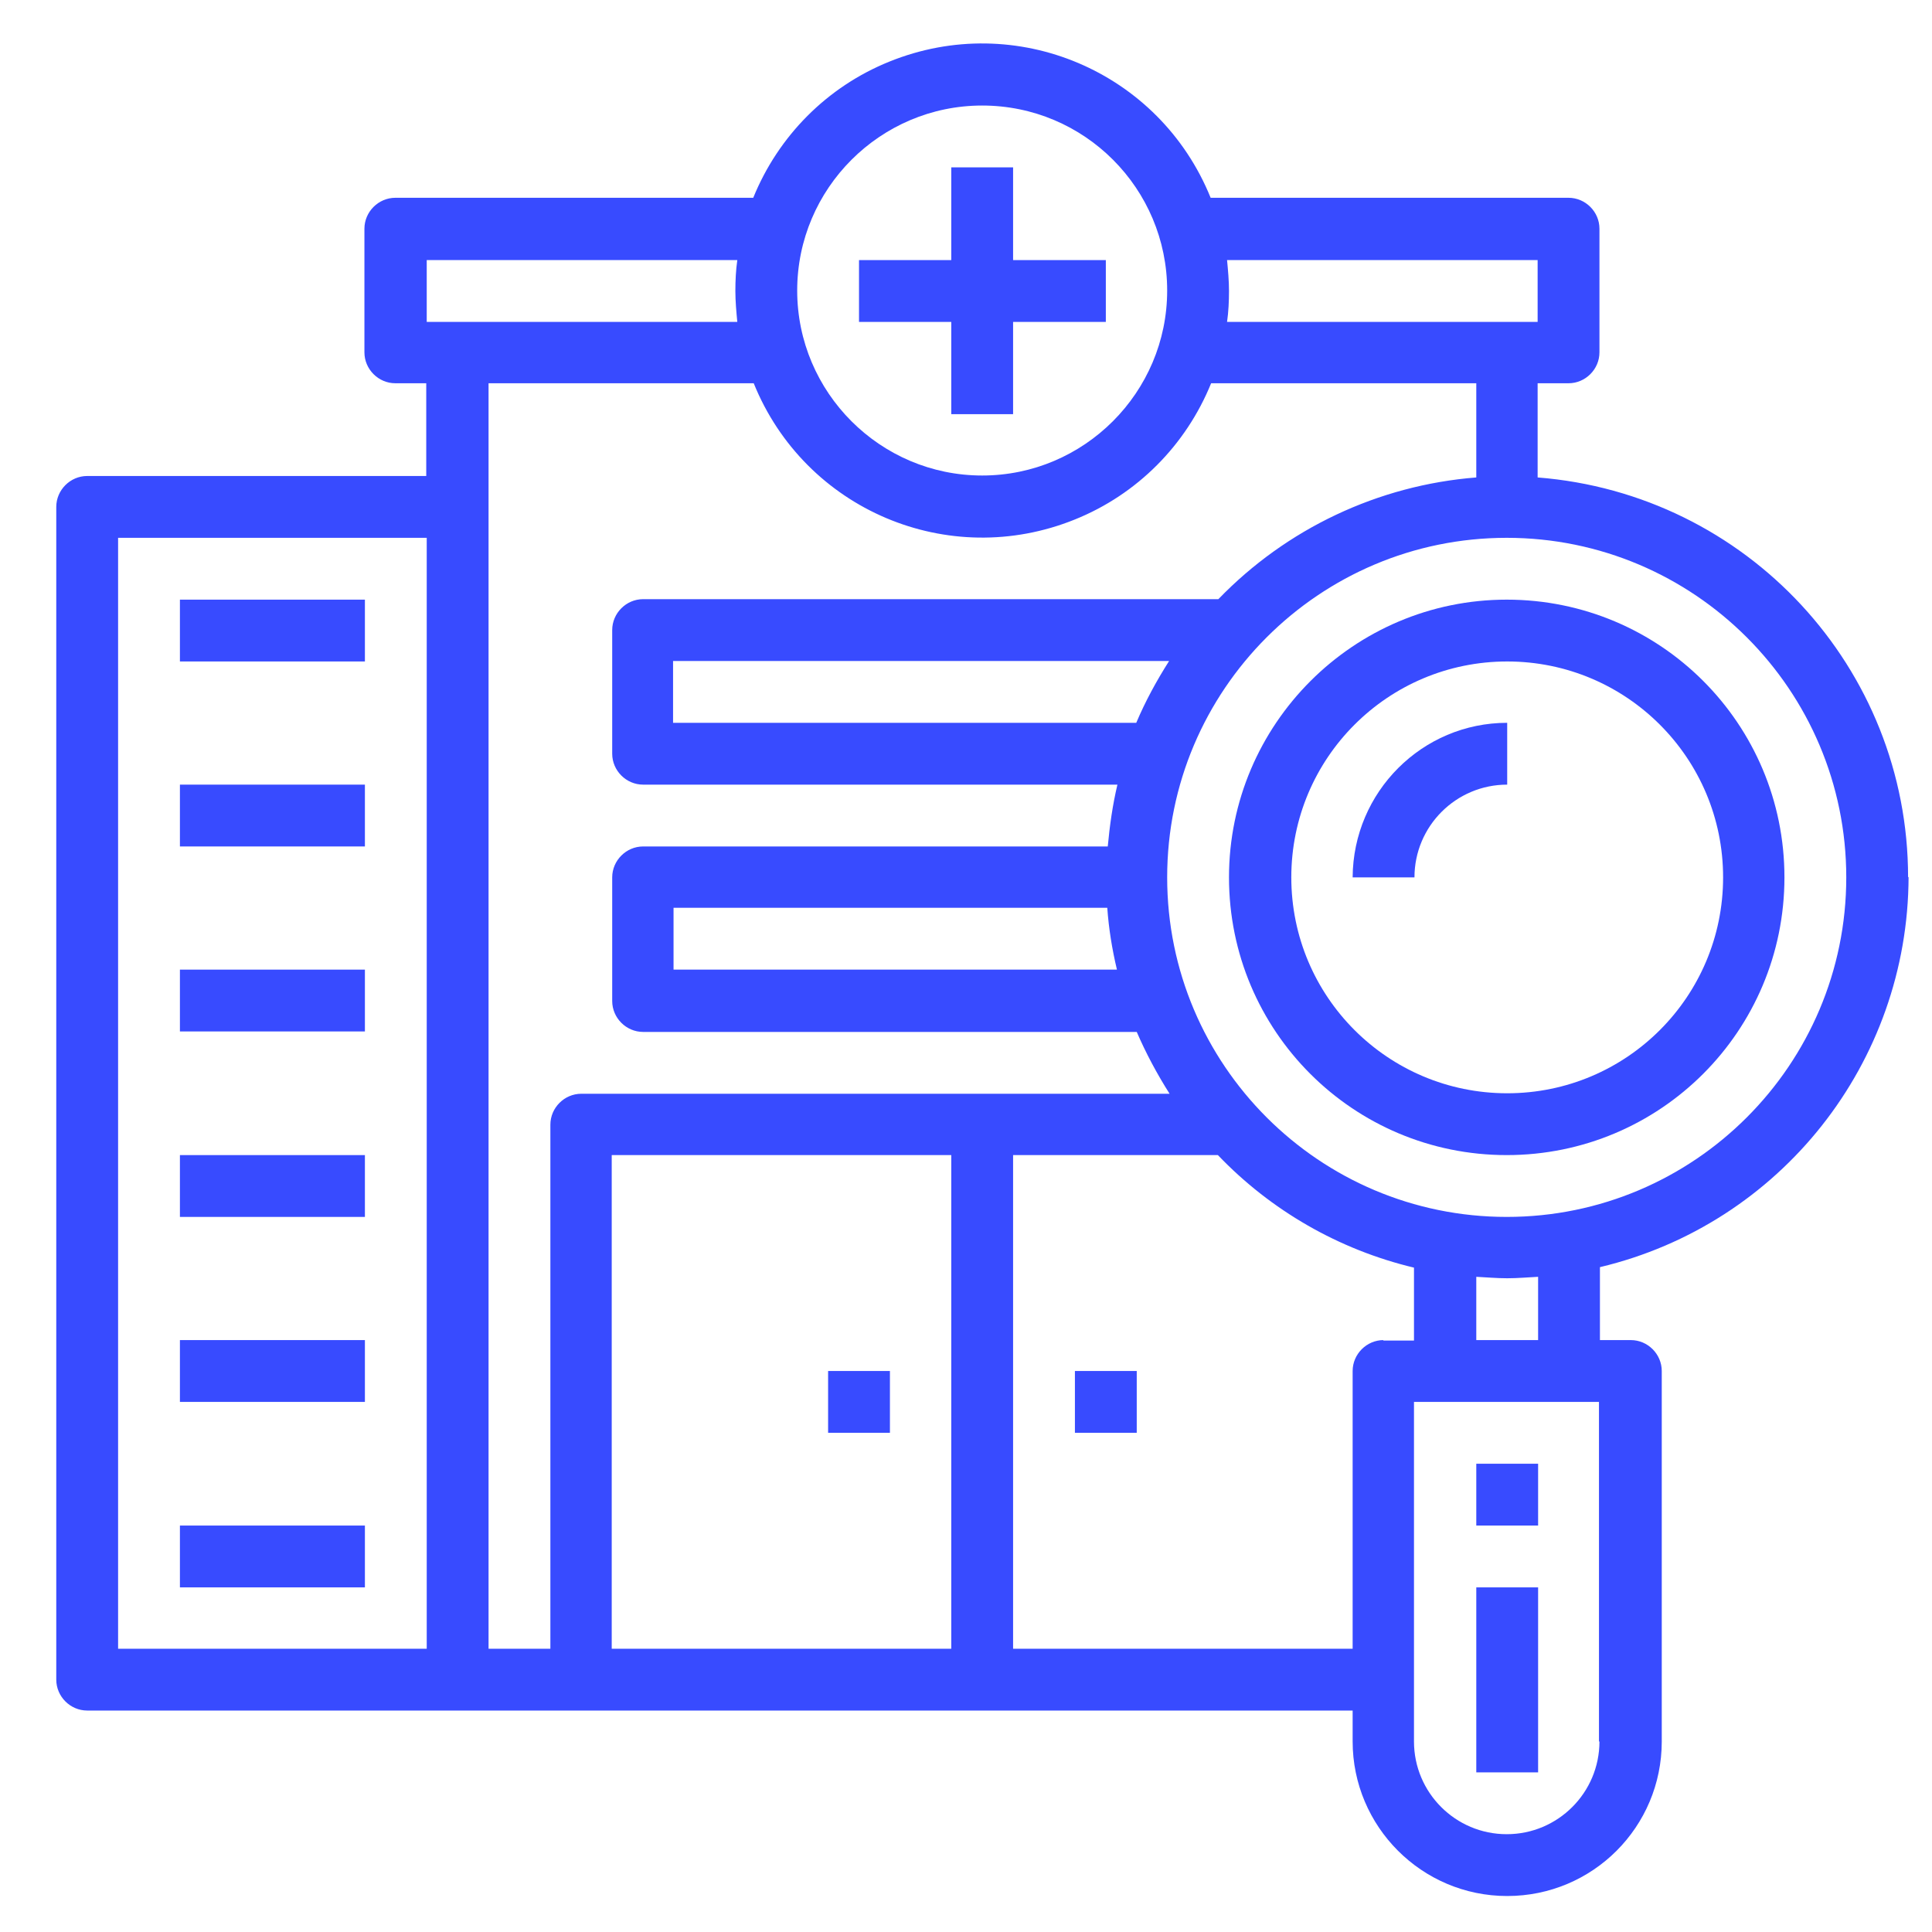
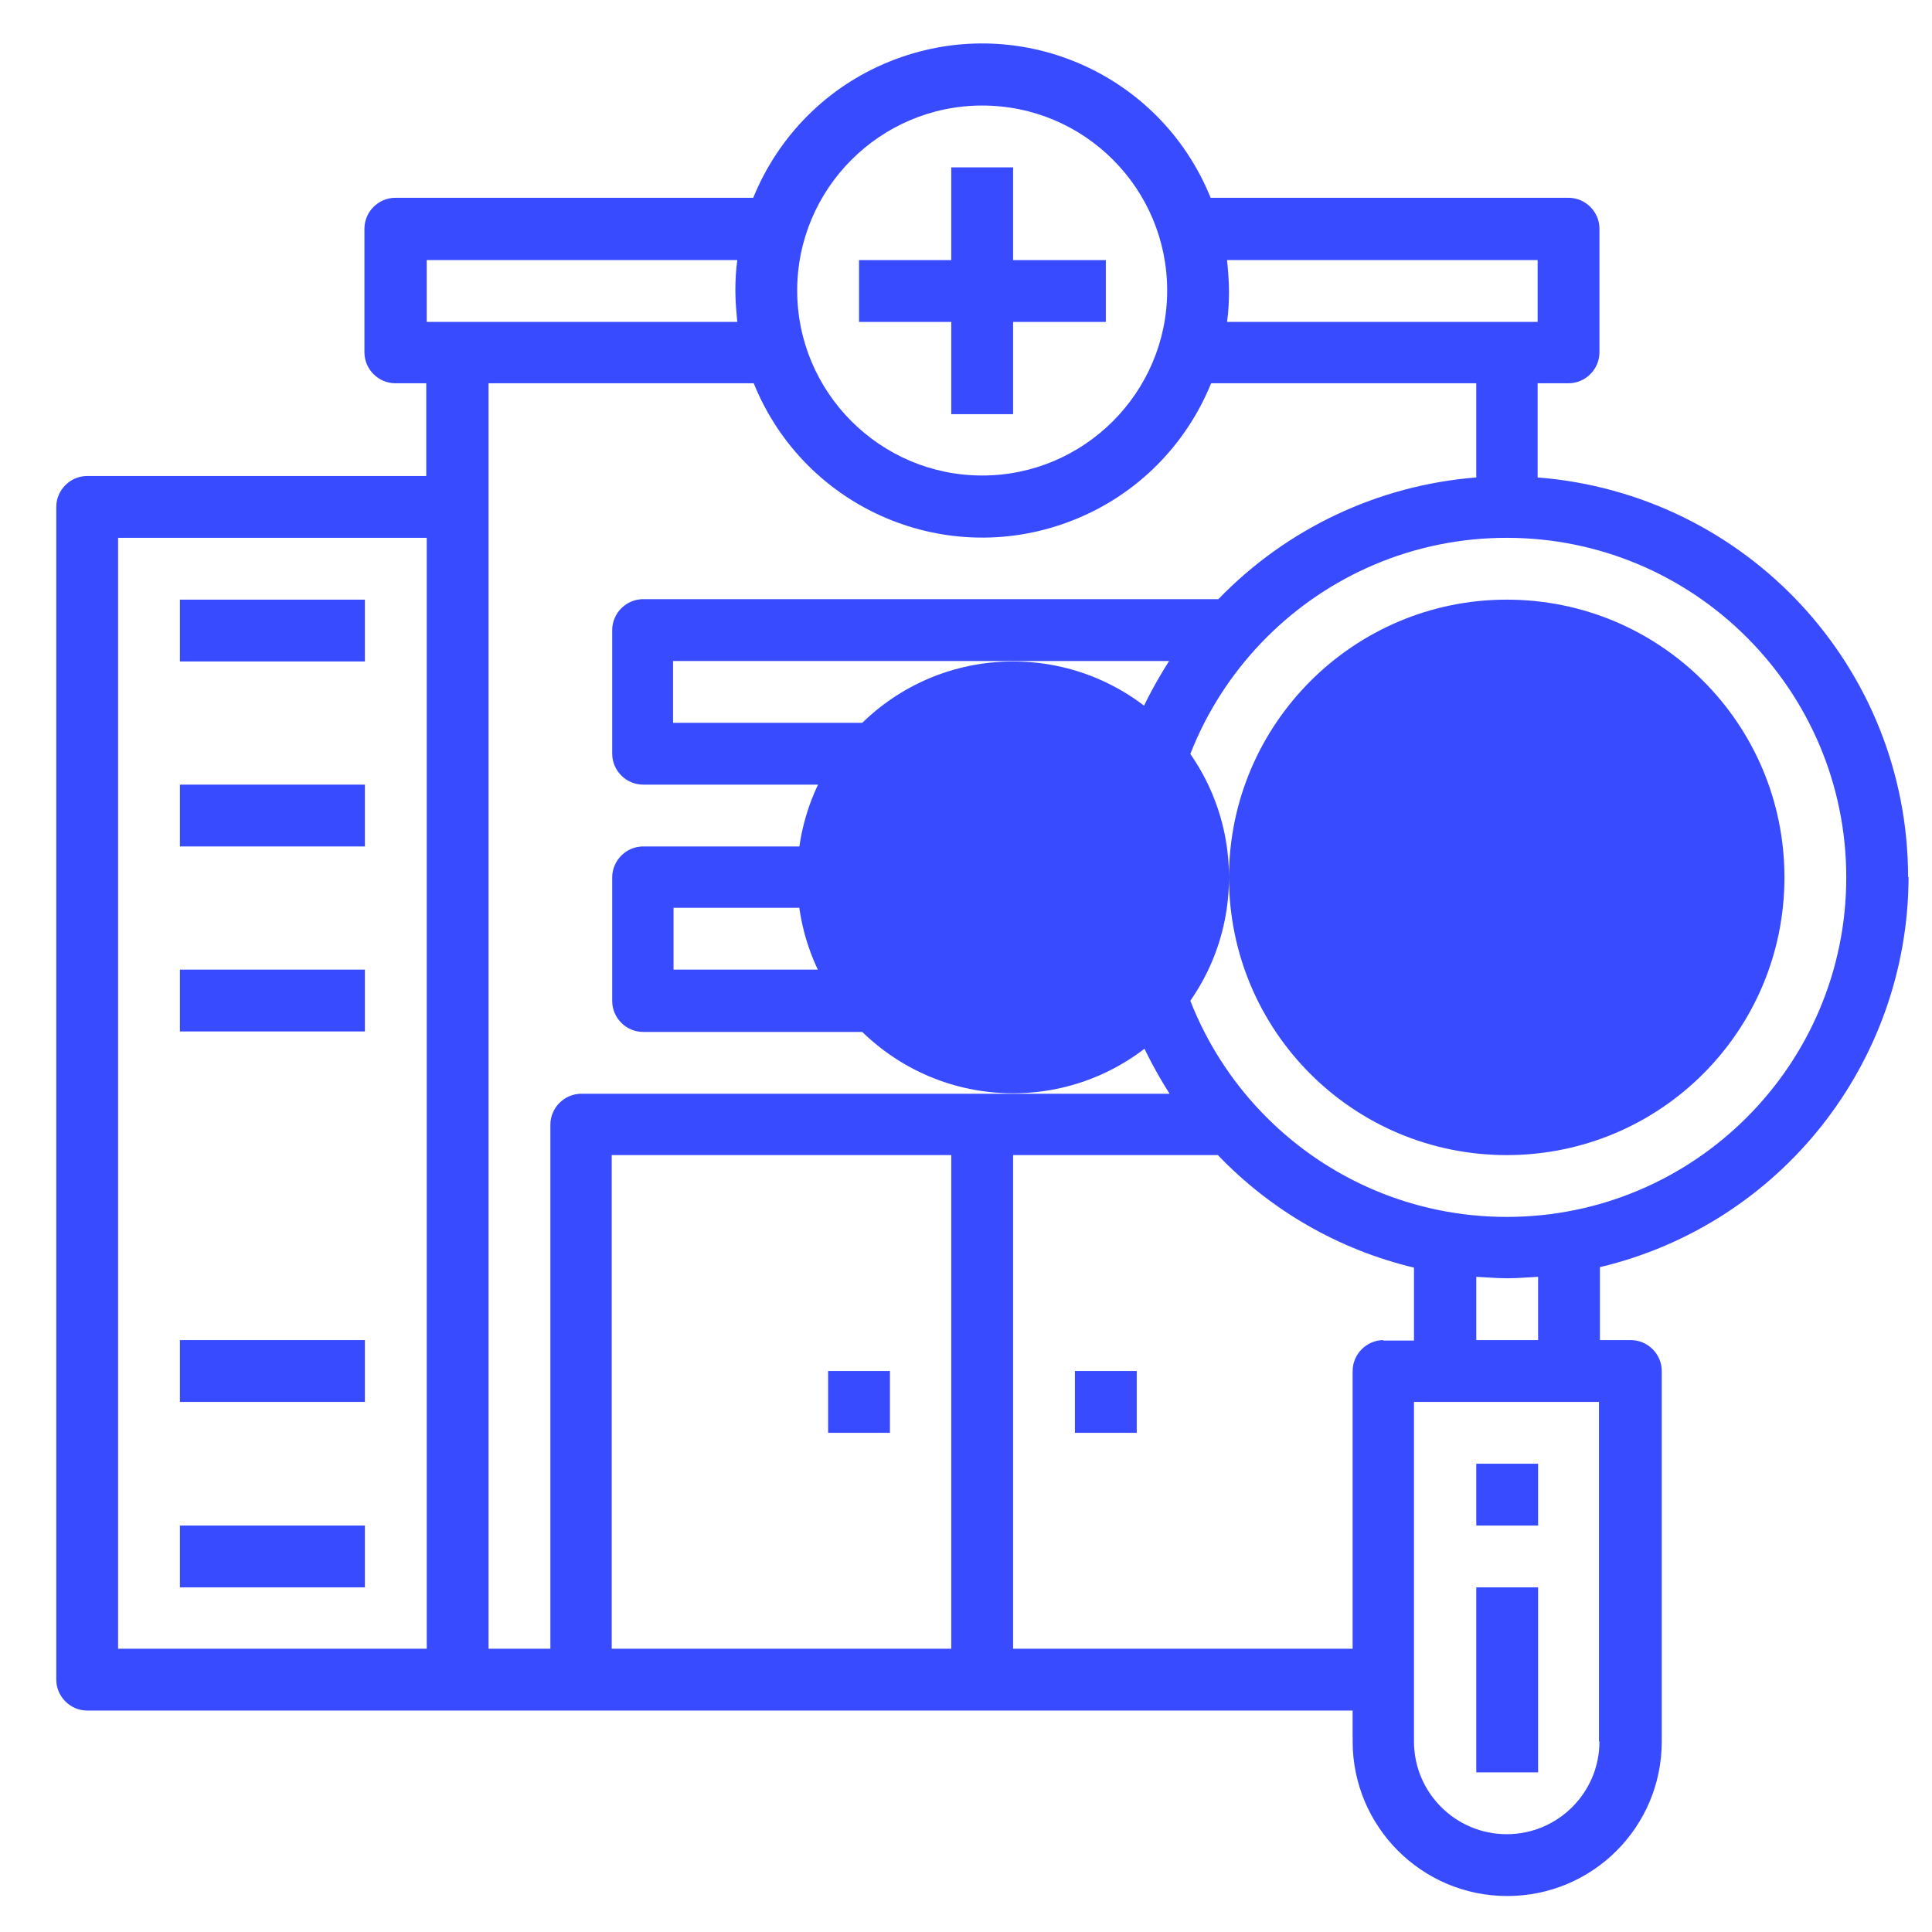
<svg xmlns="http://www.w3.org/2000/svg" xmlns:ns1="http://sodipodi.sourceforge.net/DTD/sodipodi-0.dtd" xmlns:ns2="http://www.inkscape.org/namespaces/inkscape" width="40" height="40" viewBox="0 0 40 40" fill="none" version="1.1" id="svg4" ns1:docname="projectclinicas.svg" xml:space="preserve" ns2:version="1.3.2 (091e20e, 2023-11-25)">
  <ns1:namedview id="namedview4" pagecolor="#ffffff" bordercolor="#000000" borderopacity="0.25" ns2:showpageshadow="2" ns2:pageopacity="0.0" ns2:pagecheckerboard="0" ns2:deskcolor="#d1d1d1" ns2:zoom="10.9" ns2:cx="9.7247706" ns2:cy="29.40367" ns2:window-width="1392" ns2:window-height="1212" ns2:window-x="0" ns2:window-y="25" ns2:window-maximized="0" ns2:current-layer="svg4" />
  <defs id="defs4">
    <clipPath id="clip0_7517_368">
      <rect width="40" height="40" fill="white" id="rect4" />
    </clipPath>
  </defs>
  <g id="hospital-search-insurance-clinic-protect" transform="translate(0.745,-0.005)">
    <rect class="st0" x="21.51" y="28.39" width="1.28" height="1.28" id="rect1" style="fill:#384bff" />
    <rect class="st0" x="16.4" y="28.39" width="1.28" height="1.28" id="rect2" style="fill:#384bff" />
    <polygon class="st0" points="18.95,3.47 18.95,5.39 17.04,5.39 17.04,6.67 18.95,6.67 18.95,8.58 20.23,8.58 20.23,6.67 22.15,6.67 22.15,5.39 20.23,5.39 20.23,3.47 " id="polygon2" style="fill:#384bff" />
    <path class="st0" d="m 38.76,18.17 c 0,-4.34 -3.34,-7.94 -7.67,-8.28 V 7.94 h 0.64 c 0.35,0 0.64,-0.29 0.64,-0.64 V 4.74 C 32.37,4.39 32.08,4.1 31.73,4.1 H 24.32 C 23.26,1.48 20.29,0.22 17.67,1.28 16.38,1.8 15.37,2.82 14.85,4.1 H 7.44 C 7.09,4.1 6.8,4.39 6.8,4.74 V 7.3 c 0,0.35 0.29,0.64 0.64,0.64 H 8.08 V 9.86 H 1.06 c -0.35,0 -0.64,0.29 -0.64,0.64 v 24.28 c 0,0.35 0.29,0.64 0.64,0.64 h 26.2 v 0.64 c 0,1.76 1.43,3.2 3.2,3.2 1.77,0 3.2,-1.43 3.2,-3.2 v -7.67 c 0,-0.35 -0.29,-0.64 -0.64,-0.64 h -0.64 v -1.51 c 3.74,-0.89 6.38,-4.23 6.39,-8.08 z M 8.09,34.14 H 1.7 v -23 H 8.09 Z M 24.66,5.39 h 6.43 V 6.67 H 24.66 C 24.69,6.46 24.7,6.24 24.7,6.03 24.7,5.82 24.68,5.6 24.66,5.39 Z m -5.07,-3.2 c 2.12,0 3.83,1.72 3.83,3.83 0,2.11 -1.72,3.83 -3.83,3.83 -2.11,0 -3.83,-1.72 -3.83,-3.83 0,-2.11 1.72,-3.83 3.83,-3.83 z m -11.5,3.2 h 6.43 c -0.03,0.21 -0.04,0.43 -0.04,0.64 0,0.21 0.02,0.43 0.04,0.64 H 8.09 Z m 2.56,17.89 V 34.14 H 9.37 V 7.94 h 5.49 c 1.06,2.62 4.03,3.88 6.65,2.82 1.29,-0.52 2.3,-1.54 2.82,-2.82 h 5.49 v 1.95 c -2.03,0.16 -3.93,1.06 -5.34,2.52 H 12.57 c -0.35,0 -0.64,0.29 -0.64,0.64 v 2.56 c 0,0.35 0.29,0.64 0.64,0.64 h 9.82 c -0.1,0.42 -0.16,0.85 -0.2,1.28 h -9.62 c -0.35,0 -0.64,0.29 -0.64,0.64 v 2.56 c 0,0.35 0.29,0.64 0.64,0.64 h 10.22 c 0.19,0.44 0.42,0.87 0.68,1.28 H 11.29 c -0.35,0 -0.64,0.29 -0.64,0.64 z m 12.81,-9.59 c -0.26,0.41 -0.49,0.83 -0.68,1.28 h -9.59 v -1.28 h 10.26 z m -1.08,6.39 H 13.2 V 18.8 h 8.98 c 0.03,0.43 0.1,0.86 0.2,1.28 z M 18.95,34.14 H 11.92 V 23.92 h 7.03 z m 8.95,-6.39 c -0.35,0 -0.64,0.29 -0.64,0.64 v 5.75 H 20.23 V 23.92 h 4.24 c 1.1,1.15 2.51,1.96 4.06,2.33 v 1.51 h -0.64 z m 4.47,8.31 c 0,1.06 -0.86,1.92 -1.92,1.92 -1.06,0 -1.92,-0.86 -1.92,-1.92 v -7.03 h 3.83 v 7.03 z m -2.55,-8.31 v -1.31 c 0.21,0.01 0.42,0.03 0.64,0.03 0.22,0 0.43,-0.02 0.64,-0.03 v 1.31 z m 0.63,-2.55 c -3.88,0 -7.03,-3.15 -7.03,-7.03 0,-3.88 3.15,-7.03 7.03,-7.03 3.88,0 7.03,3.15 7.03,7.03 0,3.88 -3.15,7.03 -7.03,7.03 z" id="path2" style="fill:#384bff" />
-     <path class="st0" d="m 24.7,18.17 c 0,3.18 2.57,5.75 5.75,5.75 3.18,0 5.75,-2.57 5.75,-5.75 0,-3.18 -2.57,-5.75 -5.75,-5.75 -3.17,0 -5.75,2.58 -5.75,5.75 z m 10.23,0 c 0,2.47 -2,4.47 -4.47,4.47 -2.47,0 -4.47,-2 -4.47,-4.47 0,-2.47 2,-4.47 4.47,-4.47 v 0 c 2.47,0 4.47,2 4.47,4.47 z" id="path3" style="fill:#384bff" />
+     <path class="st0" d="m 24.7,18.17 c 0,3.18 2.57,5.75 5.75,5.75 3.18,0 5.75,-2.57 5.75,-5.75 0,-3.18 -2.57,-5.75 -5.75,-5.75 -3.17,0 -5.75,2.58 -5.75,5.75 z c 0,2.47 -2,4.47 -4.47,4.47 -2.47,0 -4.47,-2 -4.47,-4.47 0,-2.47 2,-4.47 4.47,-4.47 v 0 c 2.47,0 4.47,2 4.47,4.47 z" id="path3" style="fill:#384bff" />
    <path class="st0" d="m 27.26,18.17 h 1.28 c 0,-1.06 0.86,-1.92 1.92,-1.92 v -1.28 c -1.76,0 -3.19,1.43 -3.2,3.2 z" id="path4" style="fill:#384bff" />
    <rect class="st0" x="29.82" y="30.31" width="1.28" height="1.28" id="rect4-5" style="fill:#384bff" />
    <rect class="st0" x="29.82" y="32.87" width="1.28" height="3.83" id="rect5" style="fill:#384bff" />
    <rect class="st0" x="2.98" y="12.42" width="3.83" height="1.28" id="rect6" style="fill:#384bff" />
    <rect class="st0" x="2.98" y="16.25" width="3.83" height="1.28" id="rect7" style="fill:#384bff" />
    <rect class="st0" x="2.98" y="20.08" width="3.83" height="1.28" id="rect8" style="fill:#384bff" />
-     <rect class="st0" x="2.98" y="23.92" width="3.83" height="1.28" id="rect9" style="fill:#384bff" />
    <rect class="st0" x="2.98" y="27.75" width="3.83" height="1.28" id="rect10" style="fill:#384bff" />
    <rect class="st0" x="2.98" y="31.59" width="3.83" height="1.28" id="rect11" style="fill:#384bff" />
  </g>
</svg>